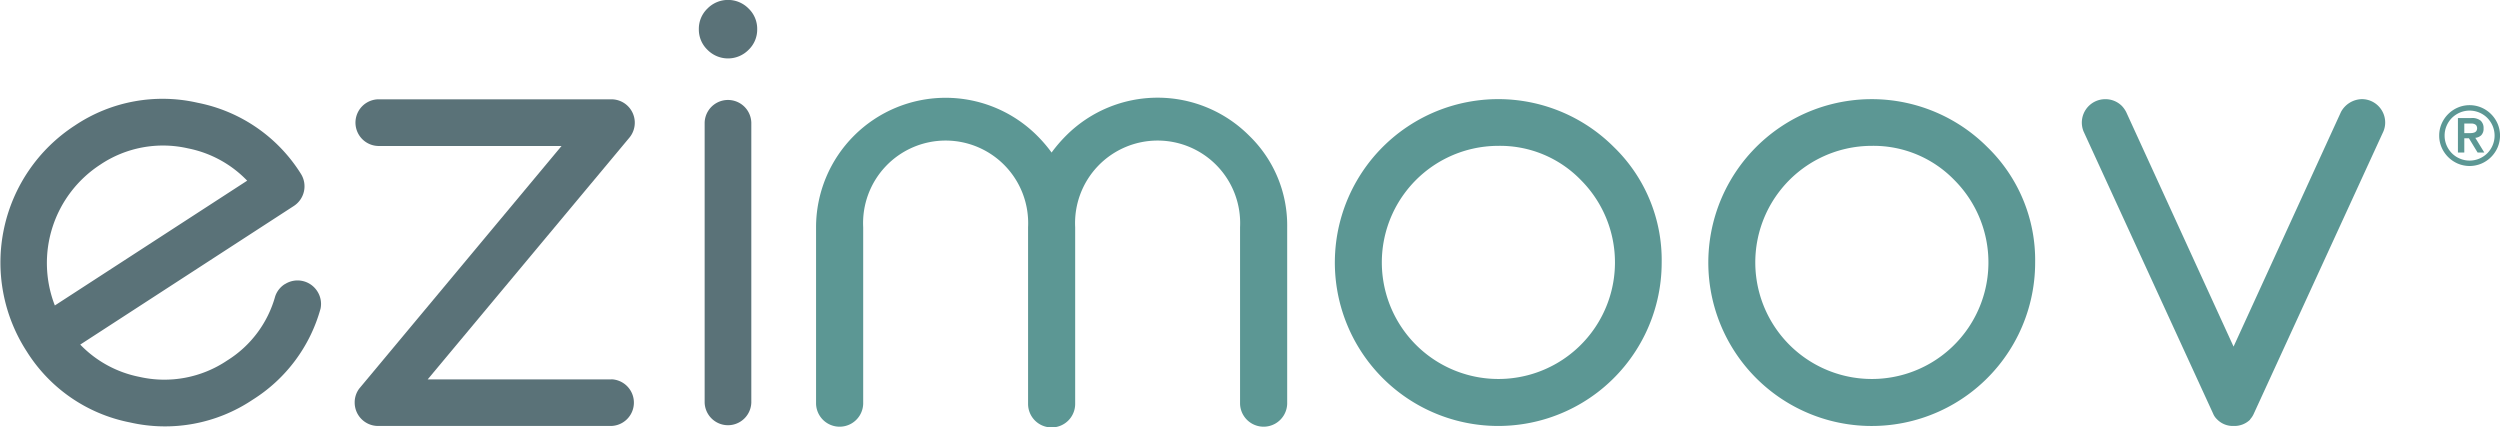
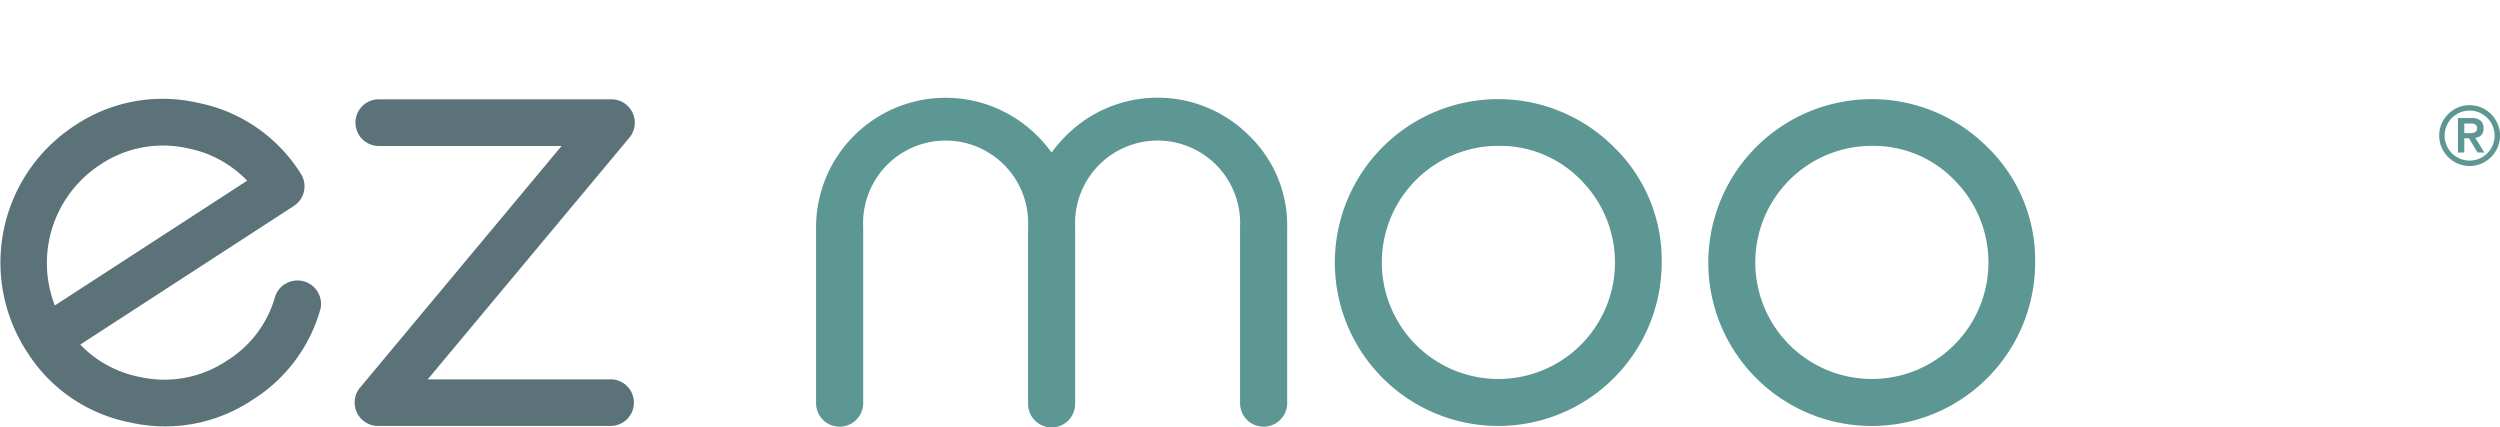
<svg xmlns="http://www.w3.org/2000/svg" width="96.917" height="16.572" viewBox="0 0 96.917 16.572">
  <g data-name="Groupe 1427">
    <path fill="#5c9794" d="M48.427 5.26a5.014 5.014 0 0 0-7.1 0 5.664 5.664 0 0 0-.543.63c-.005.008-.012.014-.017.021s-.012-.014-.017-.021a5.511 5.511 0 0 0-.543-.63 5.022 5.022 0 0 0-8.571 3.549v6.849a.914.914 0 0 0 1.827 0V8.809a3.2 3.2 0 1 1 6.392 0v6.849a.912.912 0 0 0 .9.912h.026a.912.912 0 0 0 .9-.912V8.809a3.2 3.2 0 1 1 6.392 0v6.849a.914.914 0 0 0 1.827 0V8.809a4.834 4.834 0 0 0-1.473-3.549" data-name="Tracé 447639" />
    <path fill="#5a7278" d="M11.043 11.017a.907.907 0 0 1 1.251.265.9.9 0 0 1 .133.682A6.078 6.078 0 0 1 9.8 15.493a6.1 6.1 0 0 1-4.767.882 6.1 6.1 0 0 1-3.994-2.747A6.333 6.333 0 0 1 2.9 4.867a6.1 6.1 0 0 1 4.767-.882 6.106 6.106 0 0 1 3.994 2.747.909.909 0 0 1-.267 1.251l-8.283 5.376a4.352 4.352 0 0 0 2.289 1.25 4.358 4.358 0 0 0 3.406-.633 4.274 4.274 0 0 0 1.863-2.49.9.9 0 0 1 .37-.47m-1.46-4.015A4.352 4.352 0 0 0 7.29 5.752a4.357 4.357 0 0 0-3.406.633 4.549 4.549 0 0 0-1.758 5.457l7.458-4.839Z" data-name="Tracé 447640" />
    <path fill="#5a7278" d="M23.699 14.704a.905.905 0 0 1 0 1.809H14.65a.906.906 0 0 1-.9-.9.889.889 0 0 1 .181-.554l7.839-9.4h-7.115a.905.905 0 0 1 0-1.809h9.049a.907.907 0 0 1 .69 1.493l-7.815 9.366h7.126Z" data-name="Tracé 447641" />
-     <path fill="#5a7278" d="M29.354 1.131a1.085 1.085 0 0 1-.334.8 1.118 1.118 0 0 1-1.594 0 1.087 1.087 0 0 1-.334-.8 1.087 1.087 0 0 1 .334-.8 1.118 1.118 0 0 1 1.594 0 1.087 1.087 0 0 1 .334.8M27.317 4.75a.905.905 0 0 1 1.809 0v10.859a.905.905 0 0 1-1.809 0Z" data-name="Tracé 447642" />
    <path fill="#5c9794" d="M64.418 10.179a6.335 6.335 0 1 1-1.855-4.48 6.1 6.1 0 0 1 1.855 4.48m-6.334-4.525a4.519 4.519 0 1 0 3.2 1.324 4.362 4.362 0 0 0-3.2-1.324" data-name="Tracé 447643" />
    <path fill="#5c9794" d="M78.896 10.179a6.335 6.335 0 1 1-1.856-4.48 6.1 6.1 0 0 1 1.856 4.48m-6.334-4.525a4.519 4.519 0 1 0 3.2 1.324 4.361 4.361 0 0 0-3.2-1.324" data-name="Tracé 447644" />
-     <path fill="#5c9794" d="M87.233 16.265a.872.872 0 0 1-.644.248.851.851 0 0 1-.644-.26.62.62 0 0 1-.148-.215L80.775 5.1a.908.908 0 0 1 .837-1.255.9.9 0 0 1 .644.26 1.017 1.017 0 0 1 .169.238l4.163 9.094 4.163-9.094a.943.943 0 0 1 .815-.5.906.906 0 0 1 .9.9.884.884 0 0 1-.069.351l-5.022 10.938a.779.779 0 0 1-.147.226" data-name="Tracé 447645" />
    <path fill="#5c9794" d="M94.56 5.256a1.133 1.133 0 0 1 .093-.458 1.2 1.2 0 0 1 .628-.628 1.173 1.173 0 0 1 .916 0 1.2 1.2 0 0 1 .628.628 1.173 1.173 0 0 1 0 .916 1.2 1.2 0 0 1-.628.628 1.173 1.173 0 0 1-.916 0 1.2 1.2 0 0 1-.628-.628 1.133 1.133 0 0 1-.093-.458m.21 0a.946.946 0 0 0 .076.377 1 1 0 0 0 .207.309.962.962 0 0 0 .309.207.967.967 0 0 0 .753 0 1 1 0 0 0 .309-.207.962.962 0 0 0 .207-.309.967.967 0 0 0 0-.753 1 1 0 0 0-.207-.309.96.96 0 0 0-.309-.207.967.967 0 0 0-.753 0 1 1 0 0 0-.309.207.962.962 0 0 0-.207.309.946.946 0 0 0-.076.377m.516-.681h.519a.524.524 0 0 1 .36.1.382.382 0 0 1 .115.3.357.357 0 0 1-.091.267.377.377 0 0 1-.229.1l.348.569h-.26l-.335-.551h-.18v.551h-.247Zm.247.586h.18a1.118 1.118 0 0 0 .114-.005.367.367 0 0 0 .1-.023.163.163 0 0 0 .074-.057.207.207 0 0 0 0-.21.178.178 0 0 0-.074-.057.32.32 0 0 0-.1-.022h-.294Z" data-name="Tracé 447646" />
  </g>
</svg>